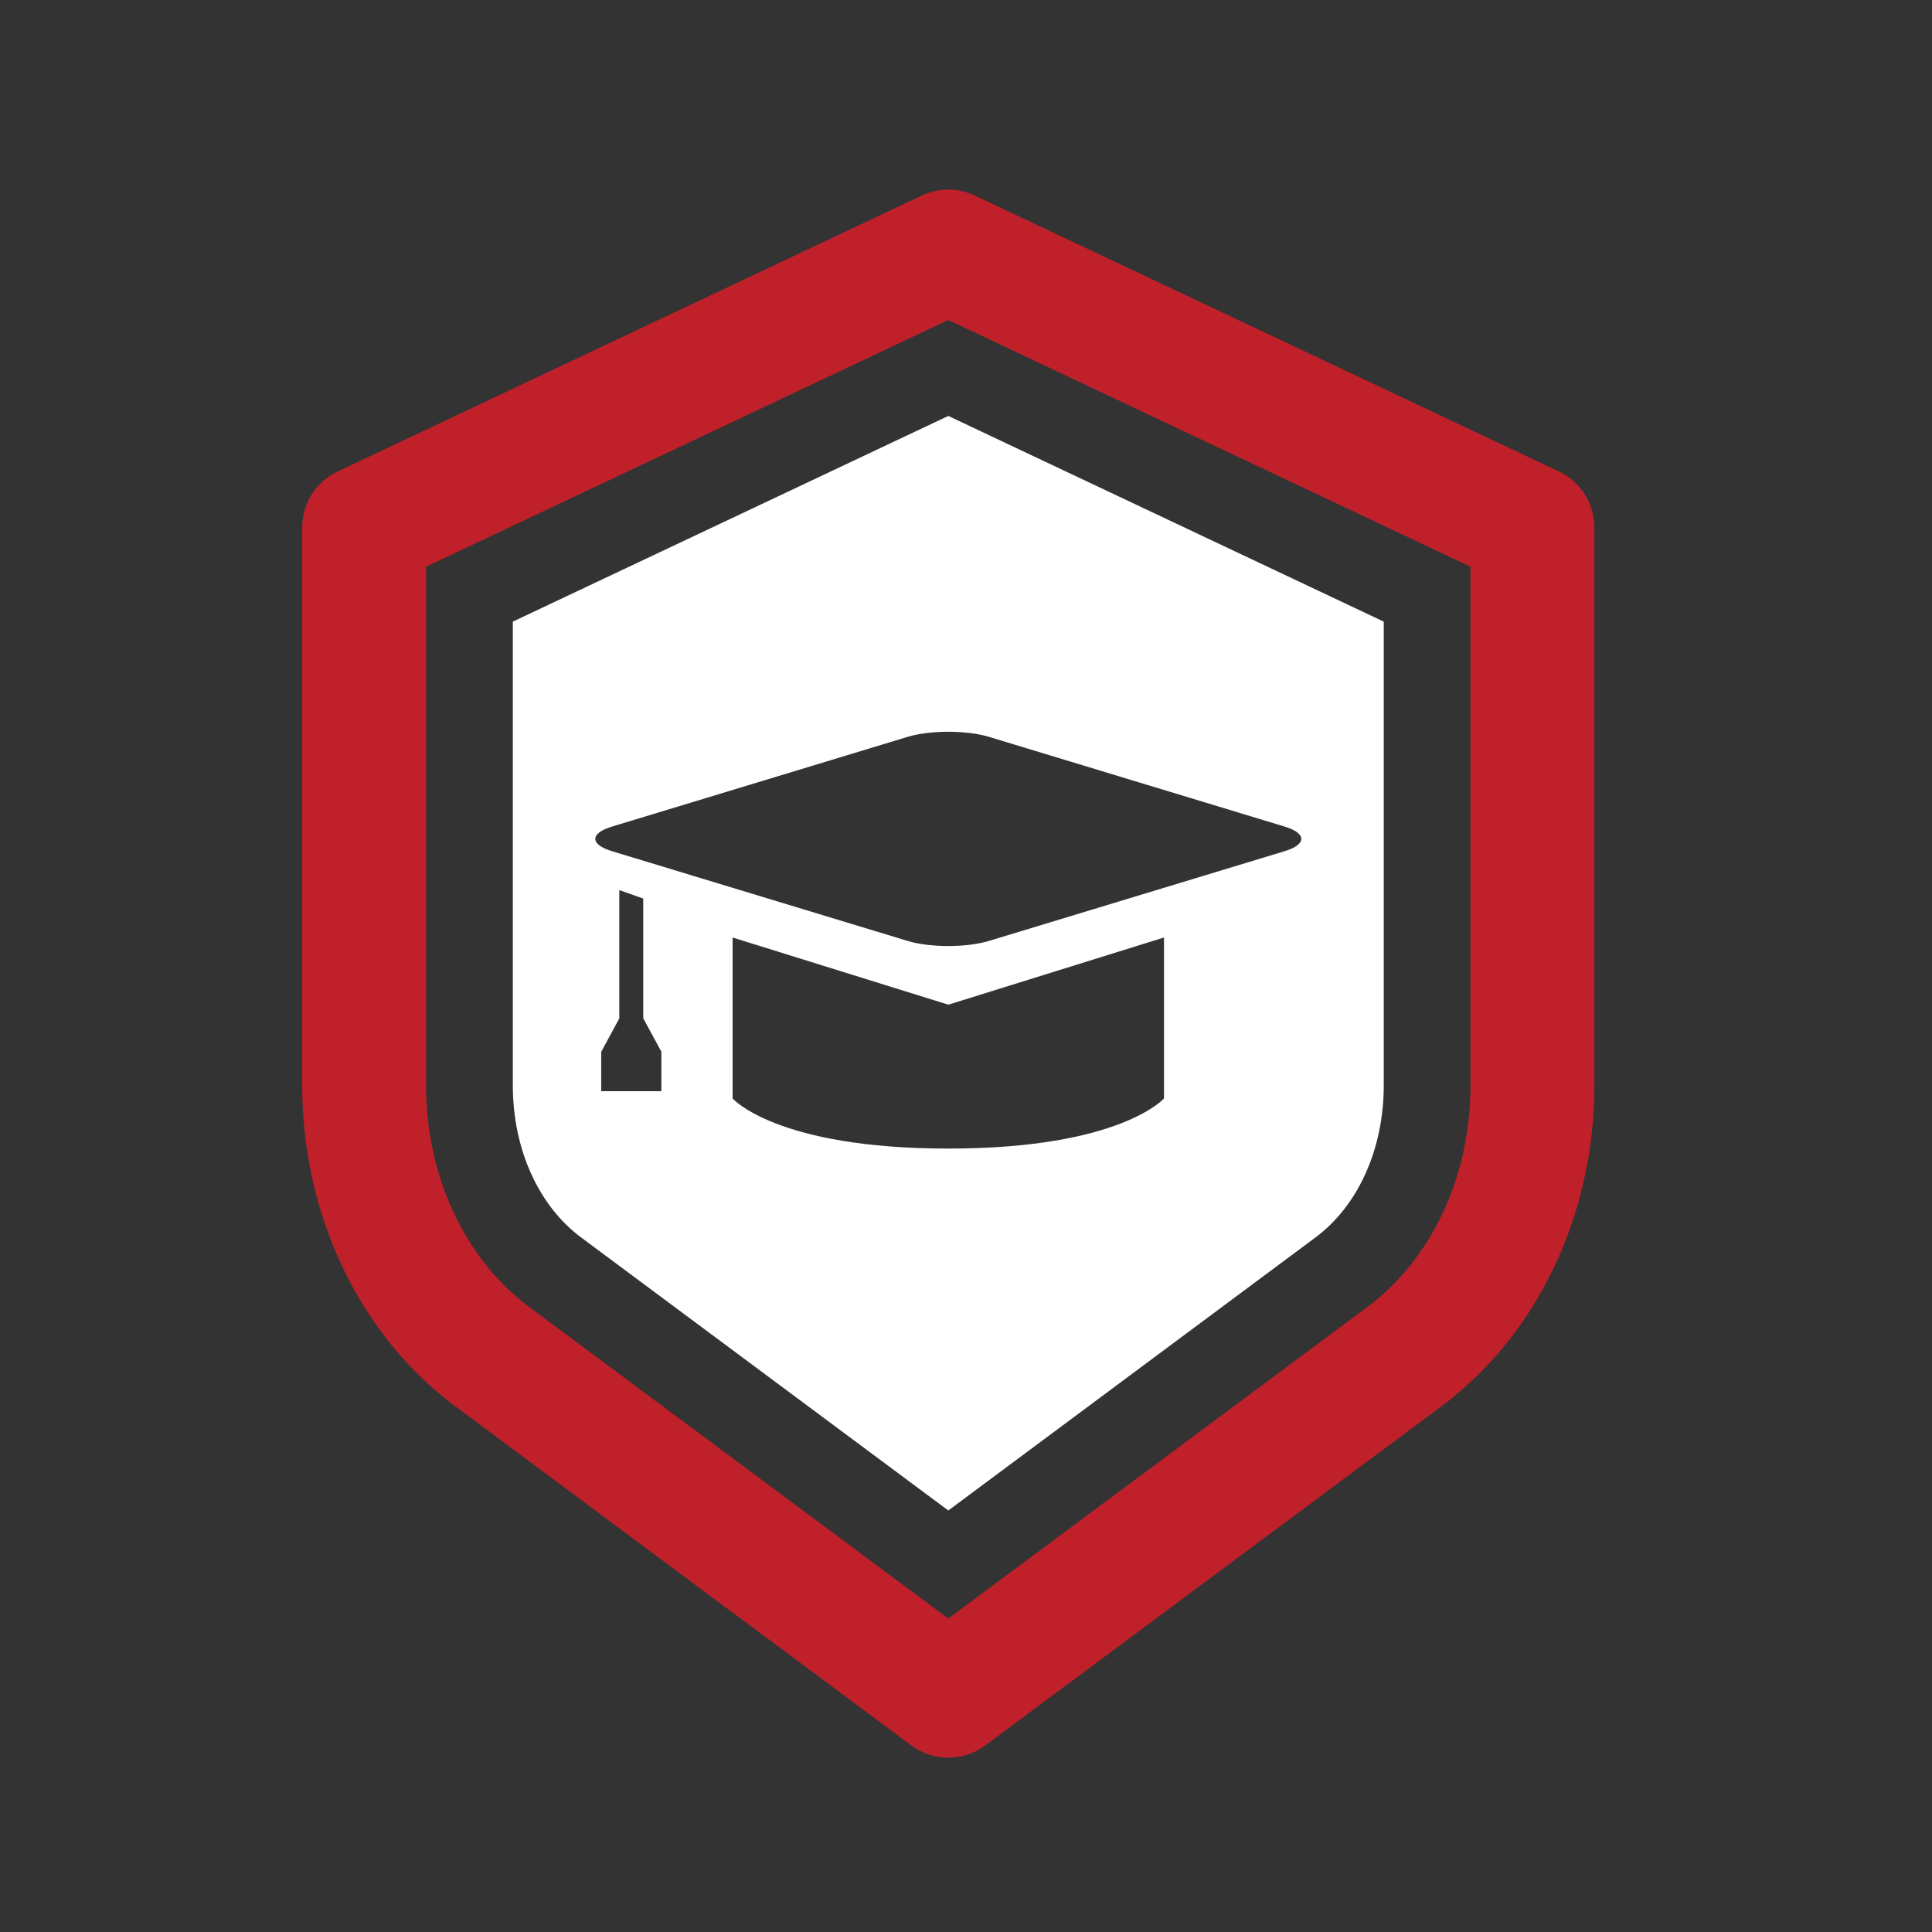
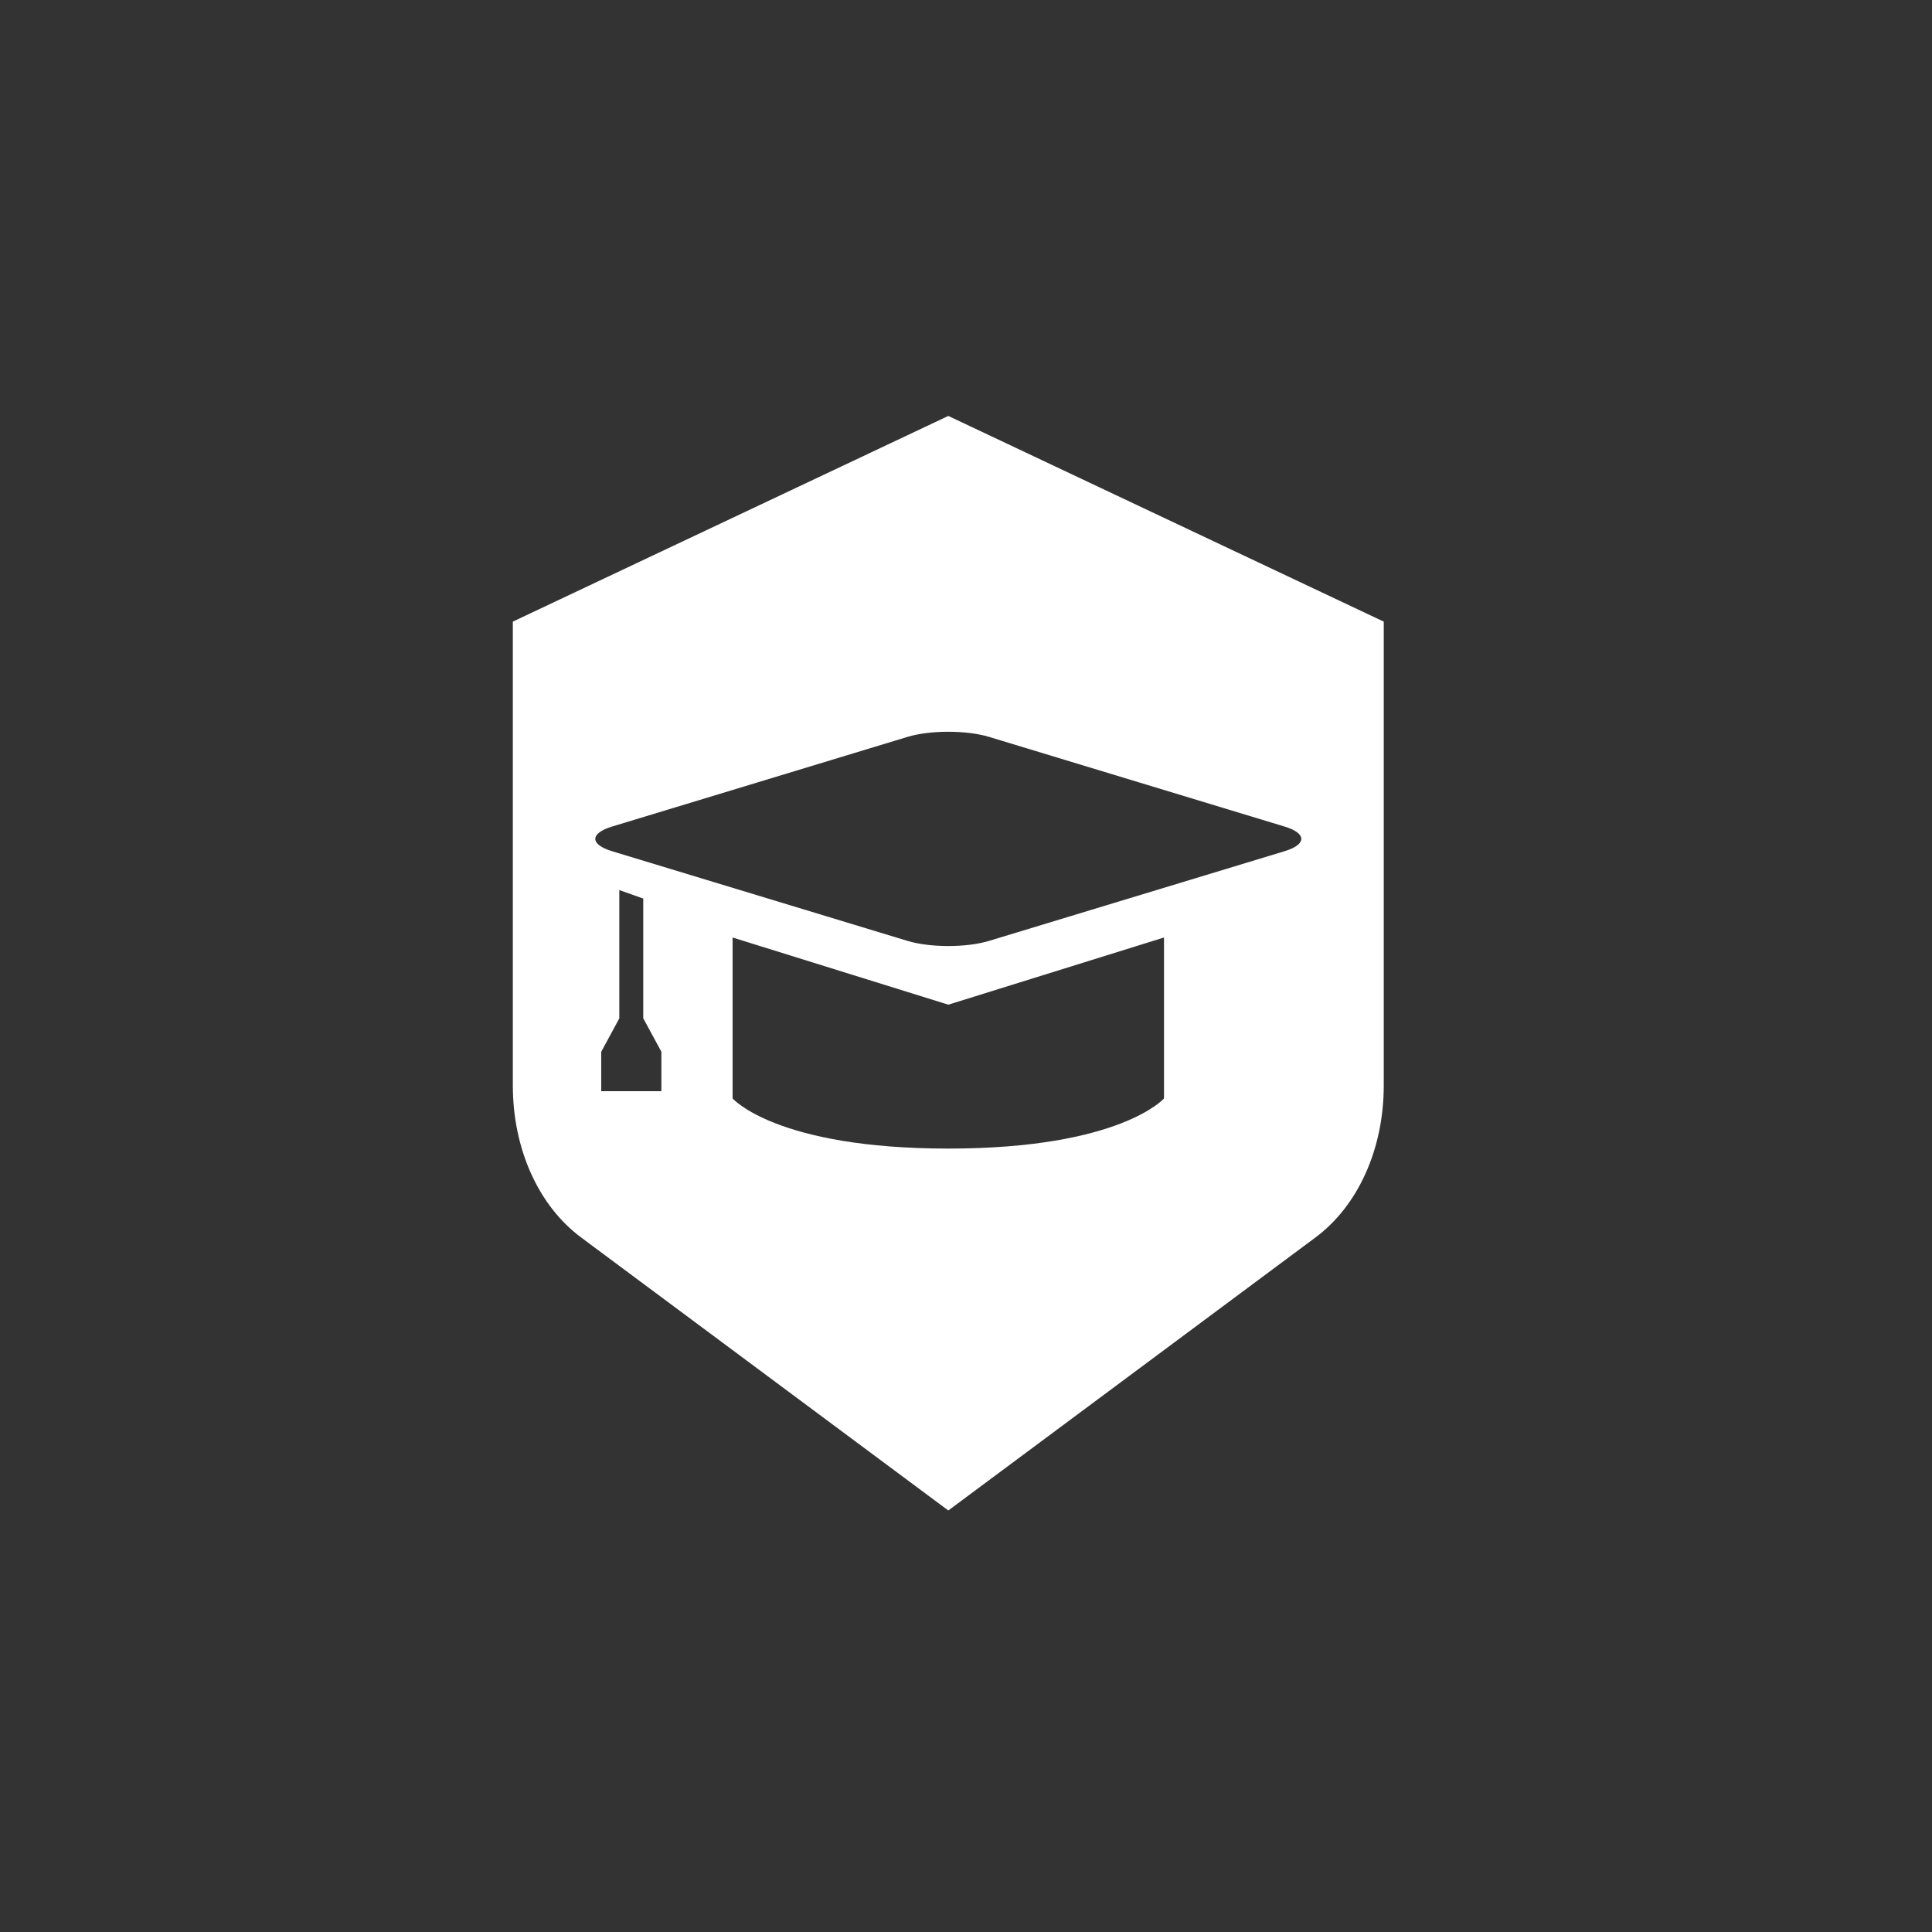
<svg xmlns="http://www.w3.org/2000/svg" version="1.0" id="Layer_1" x="0px" y="0px" width="100px" height="100px" viewBox="0 0 100 100" xml:space="preserve">
  <rect x="0" y="0" width="100" height="100" fill="#333333" stroke="none" />
  <g>
-     <path fill="#C0202A" d="M76.113,56.181c0,4.696-2.001,8.985-5.346,11.475l-21.684,16.12L27.4,67.655   c-3.348-2.49-5.347-6.779-5.347-11.475V29.333l27.03-12.77l27.029,12.77V56.181L76.113,56.181z M80.688,24.402L50.452,10.12   c-0.865-0.411-1.871-0.41-2.738,0L17.479,24.402c-1.121,0.529-1.837,1.658-1.837,2.898v28.88c0,6.715,2.966,12.927,7.934,16.62   L47.17,90.345c0.568,0.422,1.241,0.633,1.914,0.633c0.672,0,1.346-0.211,1.912-0.633l23.596-17.544   c4.968-3.692,7.933-9.905,7.933-16.62v-28.88C82.524,26.061,81.811,24.932,80.688,24.402L80.688,24.402z" />
    <g>
      <path fill="#FFFFFF" d="M49.084,21.529l-22.54,10.646v24.005c0,3.282,1.321,6.226,3.536,7.872l19.004,14.13l19.003-14.13    c2.214-1.646,3.536-4.589,3.536-7.872V32.176L49.084,21.529z M34.234,56.479h-3.115V54.44l0.94-1.735h-0.004v-6.634l1.239,0.438    v6.195h-0.001l0.94,1.735V56.479z M60.248,56.855c0,0-2.256,2.595-11.164,2.595s-11.165-2.595-11.165-2.595v-8.33l11.165,3.477    l11.164-3.477V56.855z M66.486,44.059l-15.299,4.643c-1.155,0.352-3.051,0.352-4.209,0L31.68,44.059    c-1.157-0.351-1.157-0.926,0-1.277l15.299-4.643c1.158-0.351,3.054-0.351,4.209,0l15.299,4.643    C67.645,43.133,67.645,43.708,66.486,44.059z" />
    </g>
  </g>
</svg>